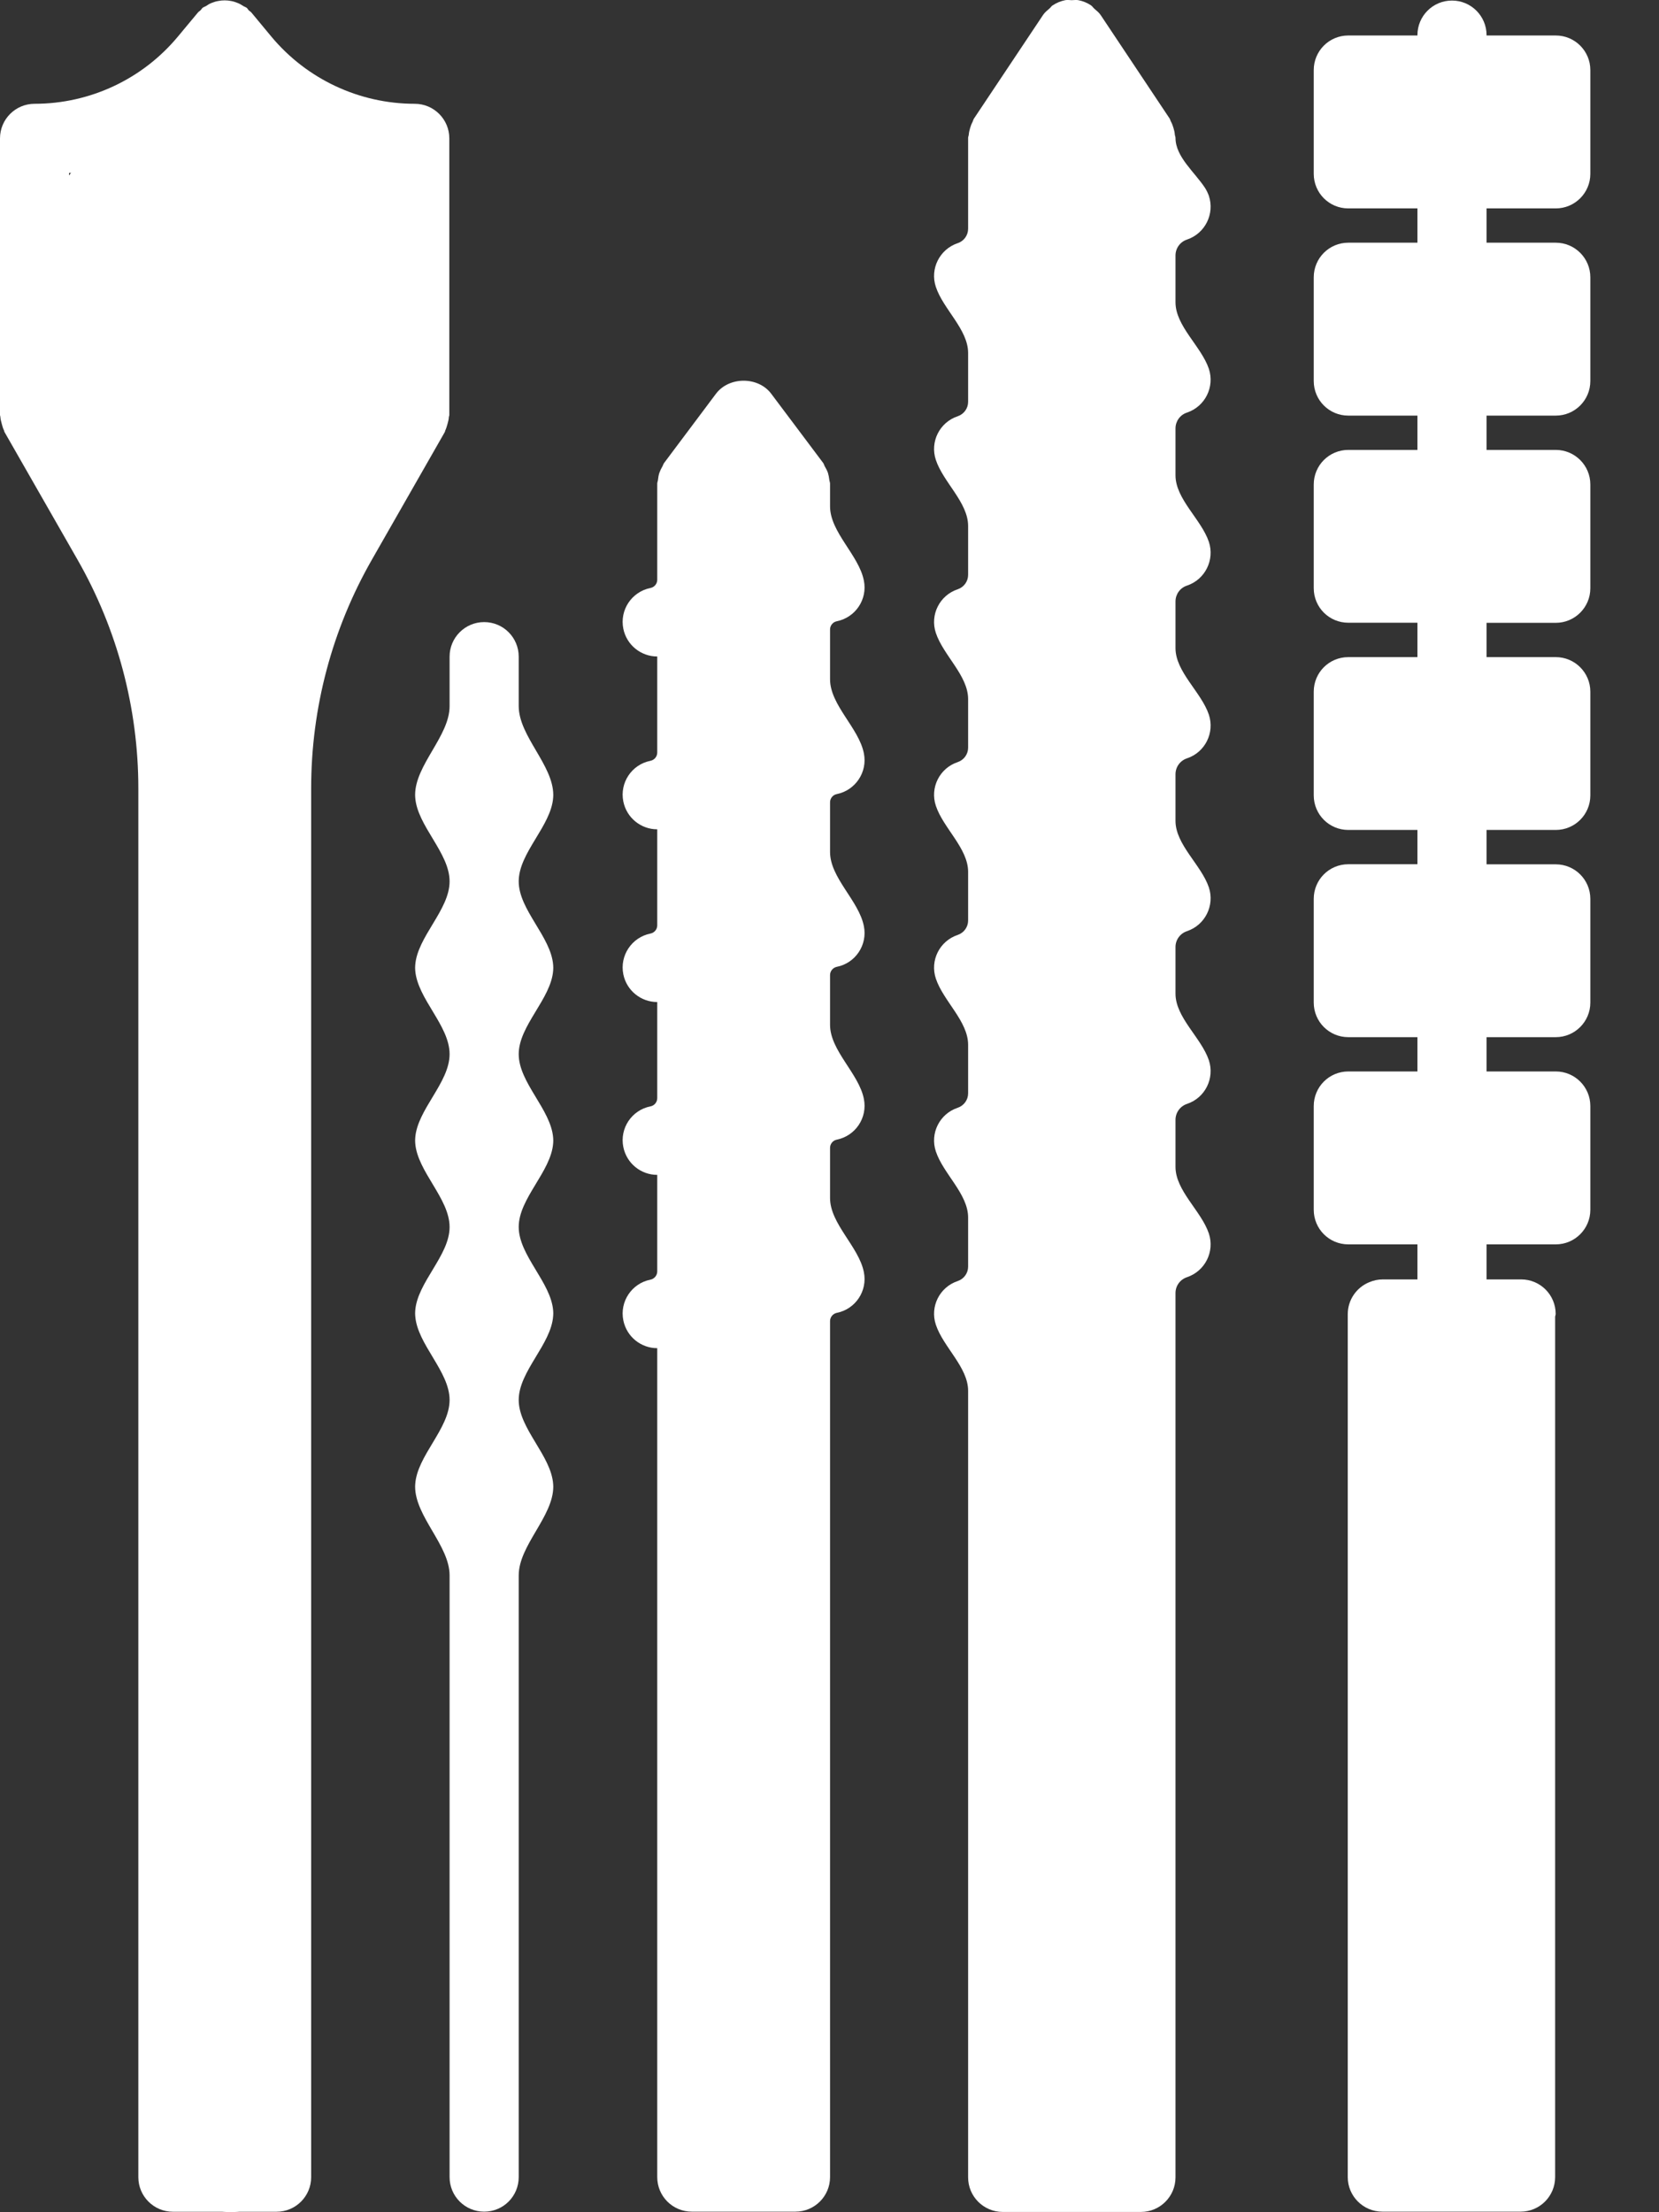
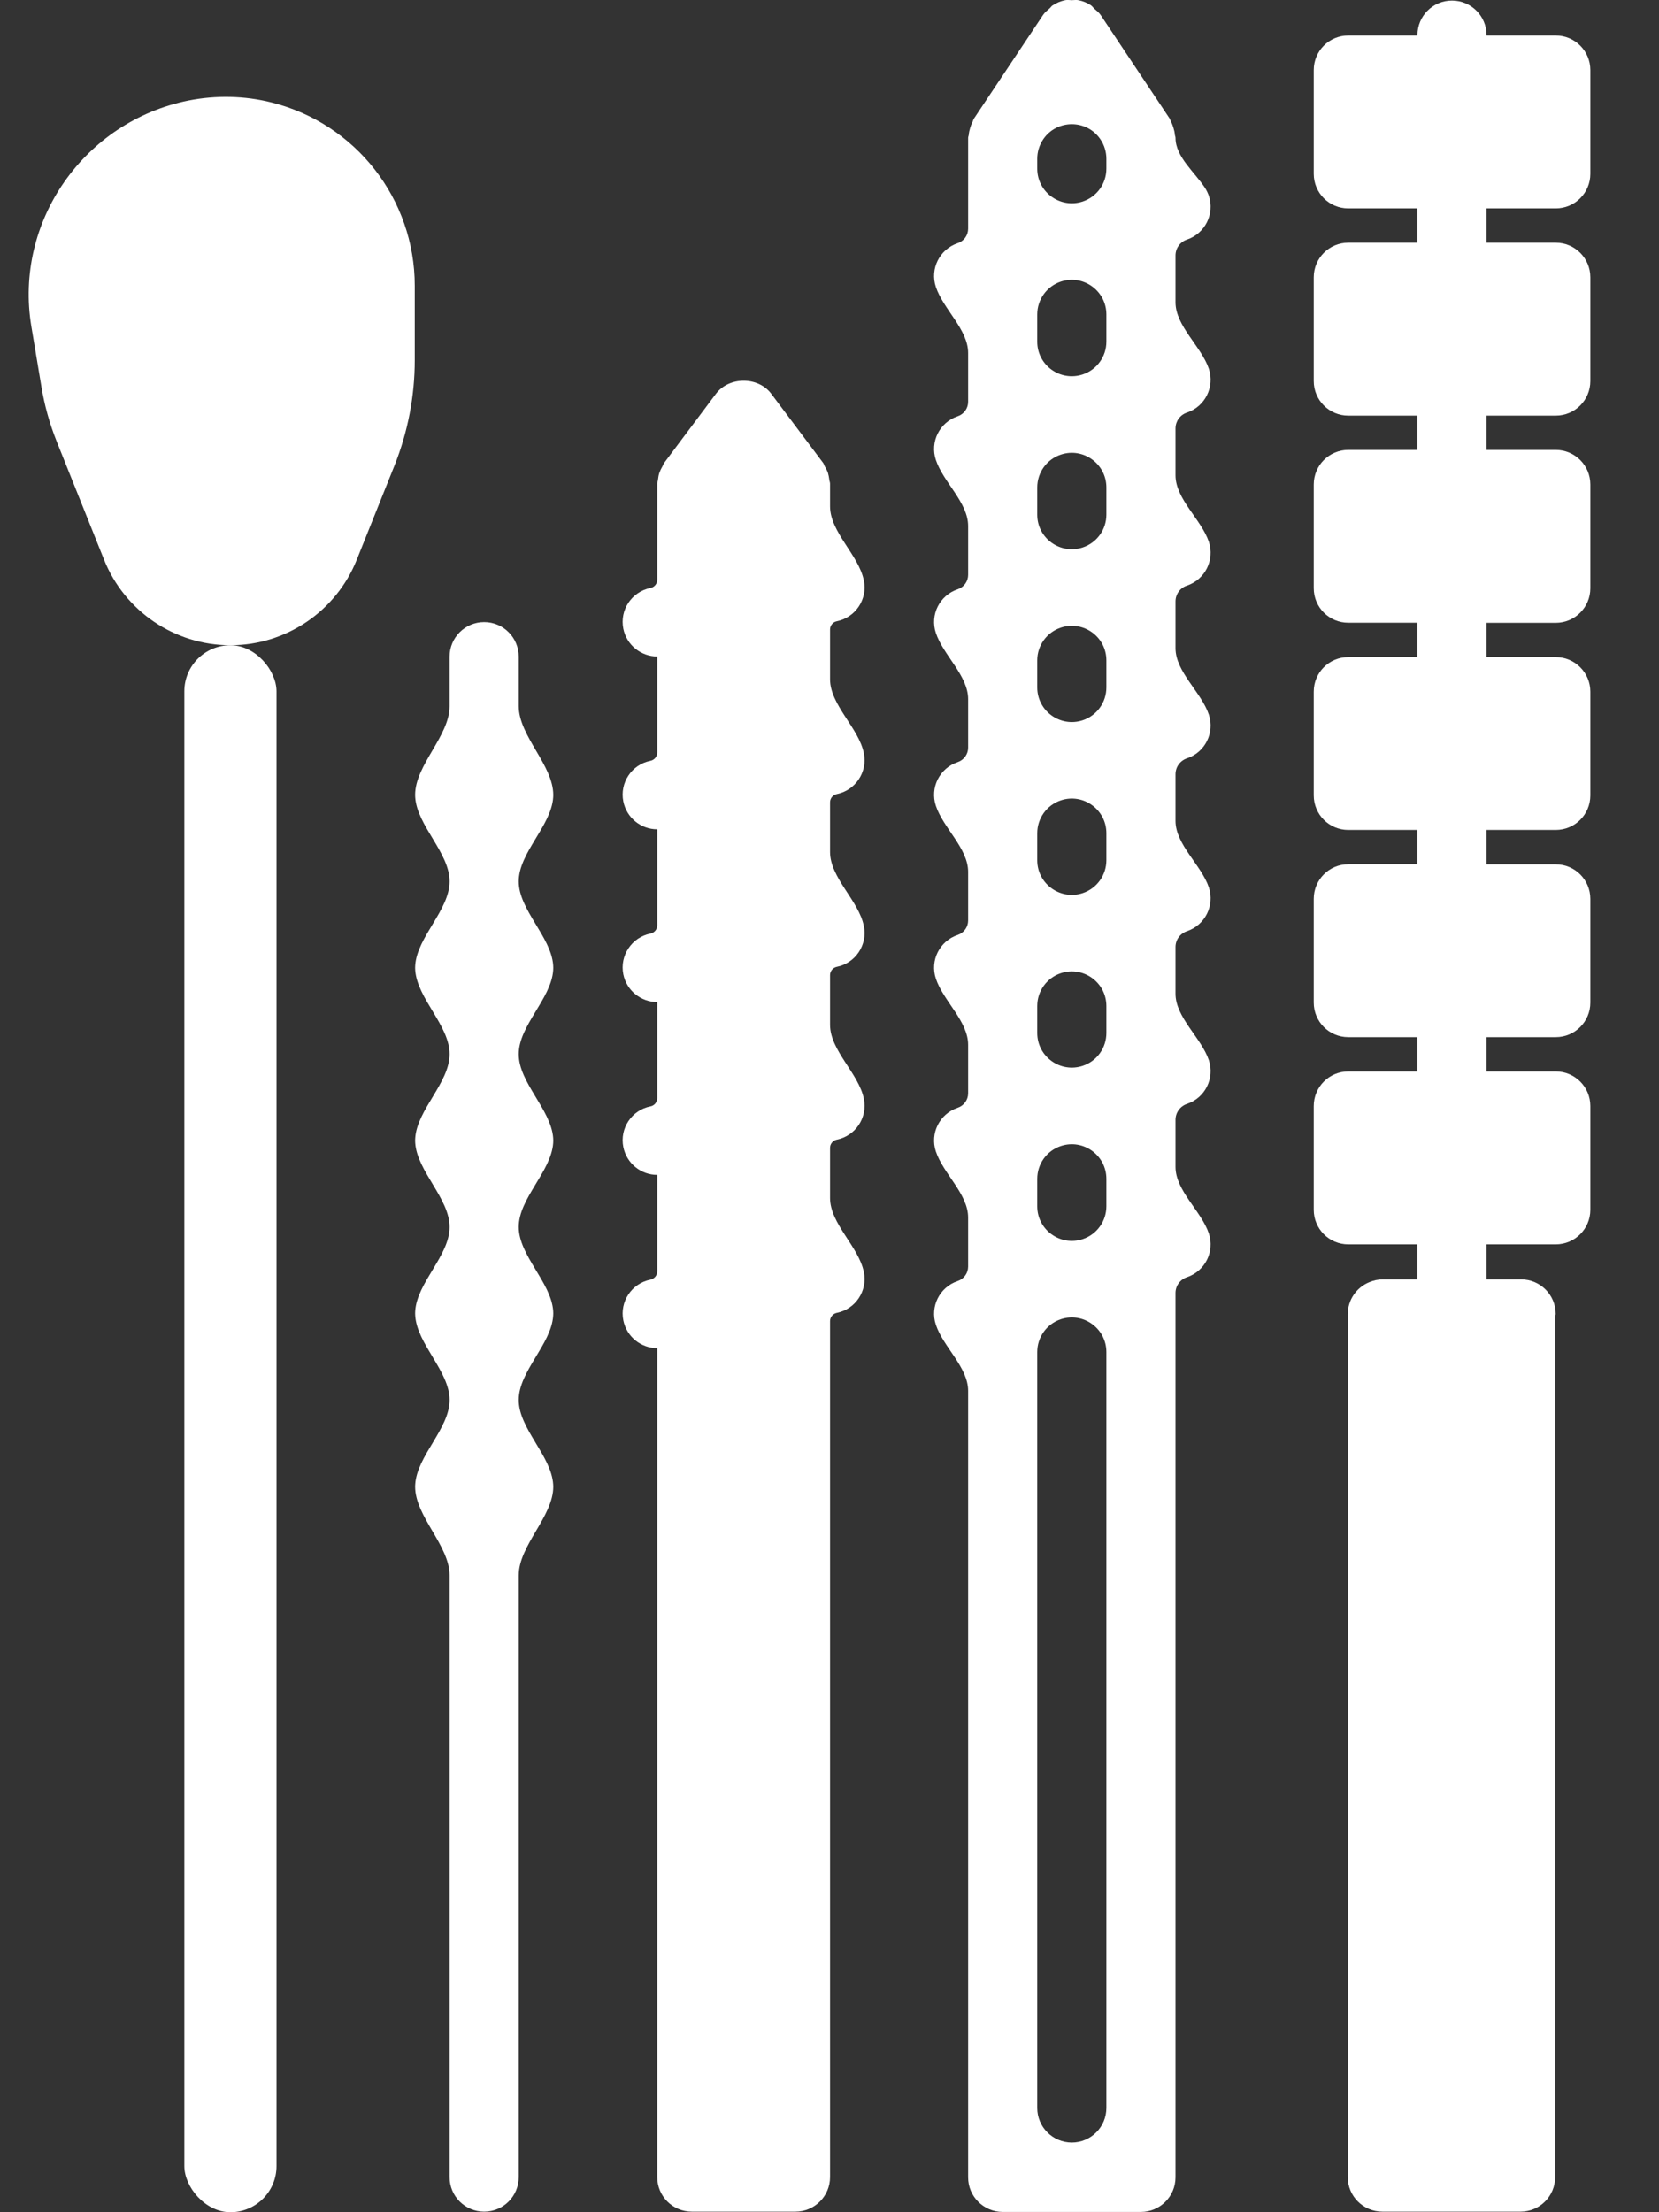
<svg xmlns="http://www.w3.org/2000/svg" width="18" height="24" viewBox="0 0 18 24" fill="none">
  <rect x="0" y="0" width="18" height="24" fill="#333333" stroke="none" />
  <path d="M5.253 6.749C5.046 6.749 4.878 6.917 4.878 7.124V7.661C4.878 7.986 4.504 8.299 4.504 8.624C4.504 8.633 4.504 8.641 4.505 8.65C4.526 8.96 4.878 9.251 4.878 9.562C4.878 9.873 4.526 10.163 4.505 10.473C4.504 10.481 4.504 10.49 4.504 10.499C4.504 10.508 4.504 10.517 4.505 10.525C4.527 10.835 4.878 11.125 4.878 11.436C4.878 11.747 4.525 12.038 4.505 12.348C4.504 12.356 4.504 12.365 4.504 12.373C4.504 12.382 4.504 12.391 4.505 12.399C4.526 12.709 4.878 13.001 4.878 13.312C4.878 13.622 4.526 13.912 4.505 14.222C4.504 14.23 4.504 14.239 4.504 14.248C4.504 14.256 4.504 14.264 4.505 14.272C4.524 14.583 4.878 14.876 4.878 15.188C4.878 15.5 4.524 15.793 4.505 16.104C4.504 16.112 4.504 16.12 4.504 16.127C4.504 16.453 4.878 16.766 4.878 17.091V23.619C4.878 23.827 5.046 23.994 5.253 23.994C5.461 23.994 5.628 23.827 5.628 23.619V17.091C5.628 16.766 6.003 16.453 6.003 16.128C6.003 16.12 6.003 16.112 6.002 16.104C5.982 15.792 5.628 15.5 5.628 15.188C5.628 14.876 5.983 14.584 6.002 14.273C6.003 14.265 6.003 14.257 6.003 14.249C6.003 14.239 6.003 14.23 6.002 14.222C5.98 13.912 5.628 13.621 5.628 13.311C5.628 13 5.981 12.71 6.002 12.4C6.003 12.392 6.003 12.383 6.003 12.374C6.003 12.365 6.003 12.356 6.002 12.347C5.98 12.037 5.628 11.747 5.628 11.436C5.628 11.126 5.981 10.836 6.002 10.526C6.003 10.517 6.003 10.508 6.003 10.499C6.003 10.49 6.003 10.481 6.002 10.472C5.98 10.162 5.628 9.872 5.628 9.562C5.628 9.251 5.981 8.961 6.002 8.651C6.003 8.643 6.003 8.634 6.003 8.625C6.003 8.299 5.628 7.986 5.628 7.66V7.124C5.628 6.917 5.461 6.749 5.253 6.749Z" fill="white" />
  <path d="M7.057 13.883C6.854 13.923 6.722 14.121 6.763 14.324C6.799 14.503 6.956 14.626 7.13 14.626C7.131 14.626 7.131 14.626 7.131 14.626V23.619C7.131 23.826 7.298 23.994 7.506 23.994H8.631C8.838 23.994 9.006 23.826 9.006 23.619V14.333C9.006 14.289 9.037 14.252 9.079 14.243C9.282 14.203 9.414 14.005 9.373 13.802C9.319 13.525 9.006 13.278 9.006 12.997V12.453C9.006 12.41 9.037 12.372 9.079 12.364C9.282 12.323 9.414 12.126 9.373 11.922C9.319 11.646 9.006 11.399 9.006 11.118V10.579C9.006 10.535 9.037 10.498 9.079 10.489C9.282 10.449 9.414 10.251 9.373 10.048C9.319 9.771 9.006 9.525 9.006 9.243V8.704C9.006 8.661 9.037 8.623 9.079 8.615C9.282 8.574 9.414 8.376 9.373 8.173C9.319 7.897 9.006 7.65 9.006 7.369V6.829C9.006 6.786 9.037 6.748 9.079 6.74C9.282 6.699 9.414 6.502 9.373 6.299C9.319 6.022 9.006 5.775 9.006 5.493V5.247C9.006 5.232 8.999 5.219 8.998 5.205C8.995 5.179 8.99 5.154 8.983 5.13C8.974 5.105 8.962 5.082 8.949 5.06C8.942 5.048 8.94 5.034 8.931 5.022L8.368 4.272C8.227 4.083 7.91 4.083 7.768 4.272L7.206 5.022C7.197 5.033 7.195 5.047 7.187 5.06C7.174 5.082 7.163 5.105 7.154 5.13C7.146 5.154 7.142 5.179 7.139 5.205C7.138 5.219 7.131 5.232 7.131 5.247V6.29C7.131 6.333 7.1 6.371 7.057 6.379C6.854 6.42 6.722 6.617 6.763 6.821C6.799 6.999 6.956 7.122 7.13 7.122C7.131 7.122 7.131 7.122 7.131 7.122V8.164C7.131 8.208 7.1 8.245 7.057 8.254C6.854 8.294 6.722 8.492 6.763 8.695C6.799 8.874 6.956 8.997 7.13 8.997C7.131 8.997 7.131 8.997 7.131 8.997V10.039C7.131 10.082 7.1 10.12 7.057 10.128C6.854 10.169 6.722 10.367 6.763 10.57C6.799 10.748 6.956 10.871 7.13 10.871C7.131 10.871 7.131 10.871 7.131 10.872V11.913C7.131 11.957 7.1 11.995 7.057 12.003C6.854 12.043 6.722 12.241 6.763 12.444C6.799 12.623 6.956 12.746 7.13 12.746C7.131 12.746 7.131 12.746 7.131 12.746V13.793C7.131 13.836 7.1 13.874 7.057 13.883ZM8.256 23.056C8.256 23.16 8.172 23.244 8.069 23.244C7.965 23.244 7.881 23.16 7.881 23.056V14.637C7.881 14.548 7.944 14.471 8.032 14.453C8.148 14.43 8.256 14.519 8.256 14.637V23.056ZM7.881 5.434C7.881 5.394 7.894 5.354 7.919 5.322C7.994 5.222 8.144 5.222 8.219 5.322C8.243 5.354 8.256 5.394 8.256 5.434V5.986C8.256 6.076 8.193 6.152 8.105 6.17C7.989 6.193 7.881 6.104 7.881 5.986V5.434ZM7.881 7.134C7.881 7.044 7.944 6.967 8.032 6.95C8.148 6.927 8.256 7.015 8.256 7.134V7.861C8.256 7.95 8.193 8.027 8.105 8.045C7.989 8.068 7.881 7.979 7.881 7.861V7.134ZM7.881 9.008C7.881 8.919 7.944 8.842 8.032 8.824C8.148 8.801 8.256 8.89 8.256 9.008V9.735C8.256 9.825 8.193 9.902 8.105 9.919C7.989 9.942 7.881 9.854 7.881 9.735V9.008ZM7.881 10.883C7.881 10.793 7.944 10.716 8.032 10.699C8.148 10.676 8.256 10.764 8.256 10.883V11.61C8.256 11.699 8.193 11.776 8.105 11.794C7.989 11.817 7.881 11.728 7.881 11.61V10.883ZM7.881 12.758C7.881 12.668 7.944 12.591 8.032 12.574C8.148 12.55 8.256 12.639 8.256 12.758V13.489C8.256 13.579 8.193 13.656 8.105 13.673C7.989 13.697 7.881 13.608 7.881 13.489V12.758Z" fill="white" />
  <path d="M12.879 2.599C13.075 2.533 13.181 2.321 13.116 2.124C13.105 2.094 13.092 2.067 13.076 2.041C12.963 1.867 12.754 1.703 12.754 1.495C12.754 1.483 12.748 1.473 12.747 1.462C12.745 1.436 12.74 1.413 12.732 1.388C12.725 1.363 12.716 1.34 12.704 1.318C12.698 1.308 12.697 1.296 12.691 1.287L11.942 0.163L11.941 0.162C11.923 0.135 11.898 0.116 11.875 0.096C11.861 0.084 11.852 0.068 11.837 0.058C11.837 0.058 11.837 0.058 11.837 0.057C11.836 0.057 11.836 0.057 11.836 0.057C11.795 0.03 11.748 0.011 11.701 0.002C11.677 -0.003 11.653 0.002 11.629 0.002C11.605 0.002 11.581 -0.003 11.557 0.002C11.509 0.012 11.463 0.03 11.422 0.058C11.422 0.058 11.422 0.058 11.421 0.058C11.421 0.058 11.421 0.058 11.421 0.058C11.407 0.067 11.4 0.081 11.387 0.092C11.363 0.113 11.337 0.133 11.318 0.161C11.317 0.162 11.317 0.162 11.316 0.163C11.316 0.163 11.316 0.163 11.316 0.164L10.567 1.287C10.56 1.297 10.559 1.308 10.554 1.318C10.542 1.341 10.533 1.363 10.526 1.388C10.518 1.413 10.513 1.437 10.511 1.462C10.51 1.473 10.504 1.484 10.504 1.495V2.481C10.504 2.552 10.459 2.616 10.391 2.638C10.195 2.704 10.088 2.916 10.154 3.113C10.235 3.356 10.504 3.574 10.504 3.83V4.359C10.504 4.43 10.459 4.493 10.391 4.516C10.195 4.581 10.088 4.793 10.154 4.99C10.235 5.233 10.504 5.451 10.504 5.707V6.236C10.504 6.307 10.459 6.37 10.391 6.393C10.195 6.458 10.088 6.67 10.154 6.867C10.235 7.11 10.504 7.329 10.504 7.585V8.111C10.504 8.182 10.459 8.245 10.391 8.268C10.195 8.333 10.088 8.545 10.154 8.742C10.235 8.985 10.504 9.203 10.504 9.459V9.986C10.504 10.057 10.459 10.12 10.391 10.143C10.195 10.208 10.088 10.42 10.154 10.617C10.235 10.86 10.504 11.079 10.504 11.335V11.861C10.504 11.932 10.459 11.995 10.391 12.018C10.195 12.083 10.088 12.295 10.154 12.492C10.235 12.735 10.504 12.953 10.504 13.209V13.741C10.504 13.812 10.459 13.875 10.391 13.898C10.195 13.963 10.088 14.175 10.154 14.372C10.235 14.615 10.504 14.833 10.504 15.089V23.622C10.504 23.829 10.672 23.997 10.879 23.997H12.379C12.586 23.997 12.754 23.829 12.754 23.622V14.028C12.754 13.95 12.804 13.881 12.879 13.856C13.075 13.79 13.181 13.579 13.116 13.382C13.033 13.136 12.754 12.918 12.754 12.659V12.149C12.754 12.071 12.804 12.001 12.879 11.976C13.075 11.911 13.181 11.699 13.116 11.502C13.033 11.257 12.754 11.039 12.754 10.78V10.274C12.754 10.196 12.804 10.127 12.879 10.102C13.075 10.036 13.181 9.824 13.116 9.627C13.033 9.382 12.754 9.164 12.754 8.905V8.4C12.754 8.321 12.804 8.252 12.879 8.227C13.075 8.162 13.181 7.95 13.116 7.753C13.033 7.507 12.754 7.29 12.754 7.031V6.525C12.754 6.447 12.804 6.377 12.879 6.353C13.075 6.287 13.181 6.075 13.116 5.878C13.033 5.633 12.754 5.415 12.754 5.156V4.648C12.754 4.57 12.804 4.5 12.879 4.476C13.075 4.41 13.181 4.198 13.116 4.001C13.033 3.756 12.754 3.538 12.754 3.279V2.772C12.754 2.693 12.804 2.624 12.879 2.599ZM11.254 1.722C11.254 1.648 11.276 1.576 11.317 1.514C11.465 1.292 11.793 1.292 11.941 1.514C11.982 1.576 12.004 1.648 12.004 1.722V1.83C12.004 1.992 11.901 2.135 11.748 2.186C11.505 2.267 11.254 2.086 11.254 1.83V1.722ZM12.004 22.869C12.004 23.076 11.836 23.244 11.629 23.244C11.422 23.244 11.254 23.076 11.254 22.869V14.668C11.254 14.506 11.357 14.363 11.51 14.312C11.753 14.231 12.004 14.412 12.004 14.668V22.869ZM12.004 13.087C12.004 13.248 11.901 13.392 11.748 13.443C11.505 13.524 11.254 13.343 11.254 13.087V12.789C11.254 12.627 11.357 12.484 11.51 12.433C11.753 12.352 12.004 12.533 12.004 12.789V13.087ZM12.004 11.207C12.004 11.369 11.901 11.512 11.748 11.563C11.505 11.644 11.254 11.463 11.254 11.207V10.914C11.254 10.752 11.357 10.609 11.51 10.558C11.753 10.477 12.004 10.658 12.004 10.914V11.207ZM12.004 9.333C12.004 9.494 11.901 9.638 11.748 9.689C11.505 9.77 11.254 9.589 11.254 9.333V9.039C11.254 8.878 11.357 8.734 11.51 8.683C11.753 8.602 12.004 8.783 12.004 9.039V9.333ZM12.004 7.458C12.004 7.62 11.901 7.763 11.748 7.814C11.505 7.895 11.254 7.714 11.254 7.458V7.164C11.254 7.003 11.357 6.86 11.51 6.809C11.753 6.728 12.004 6.908 12.004 7.164V7.458ZM12.004 5.584C12.004 5.745 11.901 5.888 11.748 5.939C11.505 6.02 11.254 5.84 11.254 5.584V5.288C11.254 5.126 11.357 4.983 11.51 4.932C11.753 4.851 12.004 5.032 12.004 5.288V5.584ZM12.004 3.707C12.004 3.868 11.901 4.011 11.748 4.062C11.505 4.143 11.254 3.963 11.254 3.707V3.411C11.254 3.25 11.357 3.106 11.51 3.055C11.753 2.974 12.004 3.155 12.004 3.411V3.707Z" fill="white" />
-   <path d="M4.825 4.689C4.829 4.682 4.829 4.675 4.832 4.668C4.843 4.645 4.849 4.621 4.856 4.597C4.863 4.572 4.869 4.549 4.87 4.524C4.871 4.516 4.875 4.51 4.875 4.503V1.501C4.875 1.294 4.707 1.126 4.5 1.126C3.899 1.126 3.329 0.859 2.944 0.397L2.726 0.134C2.718 0.125 2.708 0.121 2.699 0.112C2.691 0.105 2.687 0.093 2.678 0.086C2.667 0.077 2.654 0.074 2.642 0.067C2.62 0.052 2.599 0.04 2.575 0.031C2.553 0.022 2.531 0.015 2.508 0.011C2.484 0.006 2.461 0.004 2.437 0.004C2.413 0.004 2.391 0.006 2.367 0.011C2.343 0.015 2.321 0.022 2.298 0.031C2.275 0.04 2.254 0.052 2.233 0.067C2.221 0.074 2.208 0.076 2.197 0.086C2.188 0.094 2.184 0.104 2.175 0.112C2.167 0.121 2.156 0.125 2.149 0.134L1.93 0.397C1.546 0.859 0.976 1.126 0.375 1.126C0.168 1.126 0 1.294 0 1.501V4.503C0 4.51 0.004 4.516 0.004 4.524C0.006 4.549 0.012 4.573 0.019 4.598C0.026 4.622 0.031 4.646 0.043 4.668C0.046 4.675 0.046 4.683 0.05 4.689L0.84 6.07C1.273 6.826 1.501 7.683 1.501 8.554V23.62C1.501 23.827 1.669 23.995 1.876 23.995H3.001C3.208 23.995 3.376 23.827 3.376 23.62V8.552C3.376 7.681 3.603 6.826 4.036 6.07L4.825 4.689ZM0.75 1.876H1.5C1.554 1.876 1.605 1.864 1.651 1.843C1.662 1.838 1.671 1.829 1.681 1.823C1.717 1.803 1.749 1.78 1.776 1.751C1.78 1.747 1.785 1.745 1.788 1.741C2.126 1.335 2.749 1.335 3.086 1.741C3.09 1.746 3.095 1.747 3.098 1.751C3.125 1.78 3.158 1.803 3.192 1.823C3.203 1.829 3.212 1.838 3.223 1.843C3.27 1.864 3.32 1.876 3.374 1.876C3.788 1.876 4.124 2.212 4.124 2.626V3.872C4.124 4.22 4.033 4.562 3.861 4.863L2.954 6.449C2.848 6.634 2.651 6.749 2.437 6.749C2.224 6.749 2.027 6.635 1.921 6.449L1.013 4.863C0.84 4.561 0.749 4.219 0.749 3.872V1.877C0.749 1.877 0.75 1.876 0.75 1.876ZM2.251 7.686C2.251 7.583 2.335 7.499 2.438 7.499C2.542 7.499 2.626 7.583 2.626 7.686V23.056C2.626 23.16 2.542 23.244 2.438 23.244C2.335 23.244 2.251 23.16 2.251 23.056V7.686Z" fill="white" />
  <path d="M16.88 0.385H16.129V0.381C16.129 0.174 15.961 0.006 15.754 0.006C15.546 0.006 15.379 0.174 15.379 0.381V0.385H14.629C14.421 0.385 14.254 0.553 14.254 0.76V1.886C14.254 2.093 14.421 2.261 14.629 2.261H15.379V2.633H14.629C14.421 2.633 14.254 2.801 14.254 3.008V4.134C14.254 4.341 14.421 4.509 14.629 4.509H15.379V4.881H14.629C14.421 4.881 14.254 5.049 14.254 5.256V6.381C14.254 6.589 14.421 6.756 14.629 6.756H15.379V7.129H14.629C14.421 7.129 14.254 7.296 14.254 7.504V8.629C14.254 8.836 14.421 9.004 14.629 9.004H15.379V9.376H14.629C14.421 9.376 14.254 9.544 14.254 9.751V10.877C14.254 11.084 14.421 11.252 14.629 11.252H15.379V11.624H14.629C14.421 11.624 14.254 11.792 14.254 11.999V13.125C14.254 13.332 14.421 13.5 14.629 13.5H15.379V13.88H15.005C14.951 13.88 14.902 13.891 14.855 13.911C14.719 13.967 14.623 14.101 14.623 14.258V23.619C14.623 23.826 14.791 23.994 14.998 23.994H16.498C16.706 23.994 16.873 23.826 16.873 23.619V14.284C16.874 14.274 16.879 14.265 16.879 14.255C16.879 14.048 16.712 13.88 16.504 13.88H16.129V13.5H16.88C17.087 13.5 17.255 13.332 17.255 13.125V11.999C17.255 11.792 17.087 11.624 16.88 11.624H16.129V11.252H16.88C17.087 11.252 17.255 11.084 17.255 10.877V9.752C17.255 9.544 17.087 9.377 16.88 9.377H16.129V9.004H16.88C17.087 9.004 17.255 8.837 17.255 8.629V7.504C17.255 7.297 17.087 7.129 16.88 7.129H16.129V6.757H16.88C17.087 6.757 17.255 6.589 17.255 6.382V5.256C17.255 5.049 17.087 4.881 16.88 4.881H16.129V4.509H16.88C17.087 4.509 17.255 4.341 17.255 4.134V3.008C17.255 2.801 17.087 2.633 16.88 2.633H16.129V2.261H16.88C17.087 2.261 17.255 2.093 17.255 1.886V0.76C17.255 0.553 17.087 0.385 16.88 0.385ZM15.373 14.63L16.123 14.63V23.244H15.373V14.63ZM16.505 12.75H15.004V12.375H15.746C15.749 12.375 15.751 12.376 15.754 12.376C15.757 12.376 15.759 12.375 15.761 12.375H16.505V12.75ZM16.505 10.502H15.004V10.127H16.505V10.502ZM16.505 8.254H15.761C15.759 8.254 15.757 8.253 15.754 8.253C15.751 8.253 15.749 8.254 15.746 8.254H15.004V7.879H16.505V8.254ZM16.505 6.006H15.768C15.763 6.006 15.759 6.003 15.754 6.003C15.749 6.003 15.745 6.006 15.739 6.006H15.004V5.631H16.505V6.006ZM16.505 3.759H15.776C15.768 3.758 15.762 3.754 15.754 3.754C15.746 3.754 15.74 3.758 15.732 3.759H15.004V3.383H16.505V3.759ZM16.505 1.511H15.783C15.773 1.51 15.764 1.505 15.754 1.505C15.744 1.505 15.735 1.51 15.725 1.511H15.004V1.135H16.505V1.511Z" fill="white" />
  <path d="M0.34 3.541C0.151 2.403 0.914 1.317 2.044 1.091C2.342 1.032 2.653 1.038 2.947 1.112C3.86 1.34 4.5 2.16 4.5 3.101V3.906C4.5 4.299 4.425 4.687 4.28 5.051L3.871 6.072C3.647 6.632 3.104 7 2.5 7C1.896 7 1.353 6.632 1.129 6.072L0.613 4.784C0.538 4.595 0.483 4.399 0.45 4.199L0.34 3.541Z" fill="white" />
  <path d="M7.666 5.417C7.666 5.186 7.853 5 8.083 5C8.313 5 8.499 5.186 8.499 5.417V22.816C8.499 23.092 8.276 23.316 8 23.316C7.816 23.316 7.666 23.166 7.666 22.982V5.417Z" fill="white" />
-   <path d="M11 1.537C11 1.24 11.241 1 11.537 1C11.834 1 12.074 1.24 12.074 1.537V22.771C12.074 23.068 11.834 23.309 11.537 23.309C11.241 23.309 11 23.068 11 22.771V1.537Z" fill="white" />
  <path d="M15 15.25C15 14.836 15.336 14.5 15.75 14.5C16.164 14.5 16.5 14.836 16.5 15.25V22.75C16.5 23.164 16.164 23.5 15.75 23.5C15.336 23.5 15 23.164 15 22.75V15.25Z" fill="white" />
  <path d="M14.5 12.5C14.5 12.224 14.724 12 15 12H16.5C16.776 12 17 12.224 17 12.5C17 12.776 16.776 13 16.5 13H15C14.724 13 14.5 12.776 14.5 12.5Z" fill="white" />
-   <path d="M14.5 10.5C14.5 10.224 14.724 10 15 10H16.5C16.776 10 17 10.224 17 10.5C17 10.776 16.776 11 16.5 11H15C14.724 11 14.5 10.776 14.5 10.5Z" fill="white" />
+   <path d="M14.5 10.5C14.5 10.224 14.724 10 15 10H16.5C16.776 10 17 10.224 17 10.5C17 10.776 16.776 11 16.5 11H15Z" fill="white" />
  <path d="M14.854 7.646C14.947 7.553 15.075 7.5 15.207 7.5H16.5C16.776 7.5 17 7.724 17 8C17 8.276 16.776 8.5 16.5 8.5H15.207C15.075 8.5 14.947 8.447 14.854 8.354C14.658 8.158 14.658 7.842 14.854 7.646Z" fill="white" />
  <path d="M14.5 5.75C14.5 5.336 14.836 5 15.25 5H16.25C16.664 5 17 5.336 17 5.75C17 6.164 16.664 6.5 16.25 6.5H15.25C14.836 6.5 14.5 6.164 14.5 5.75Z" fill="white" />
  <path d="M14.5 3.75C14.5 3.336 14.836 3 15.25 3H16.25C16.664 3 17 3.336 17 3.75C17 4.164 16.664 4.5 16.25 4.5H15.25C14.836 4.5 14.5 4.164 14.5 3.75Z" fill="white" />
  <path d="M14.5 1.5C14.5 1.224 14.724 1 15 1H16.691C16.862 1 17 1.138 17 1.309C17 1.426 16.934 1.533 16.829 1.585L16.256 1.872C16.088 1.956 15.902 2 15.713 2H15C14.724 2 14.5 1.776 14.5 1.5Z" fill="white" />
  <rect x="2" y="7" width="1" height="17" rx="0.5" fill="white" />
</svg>